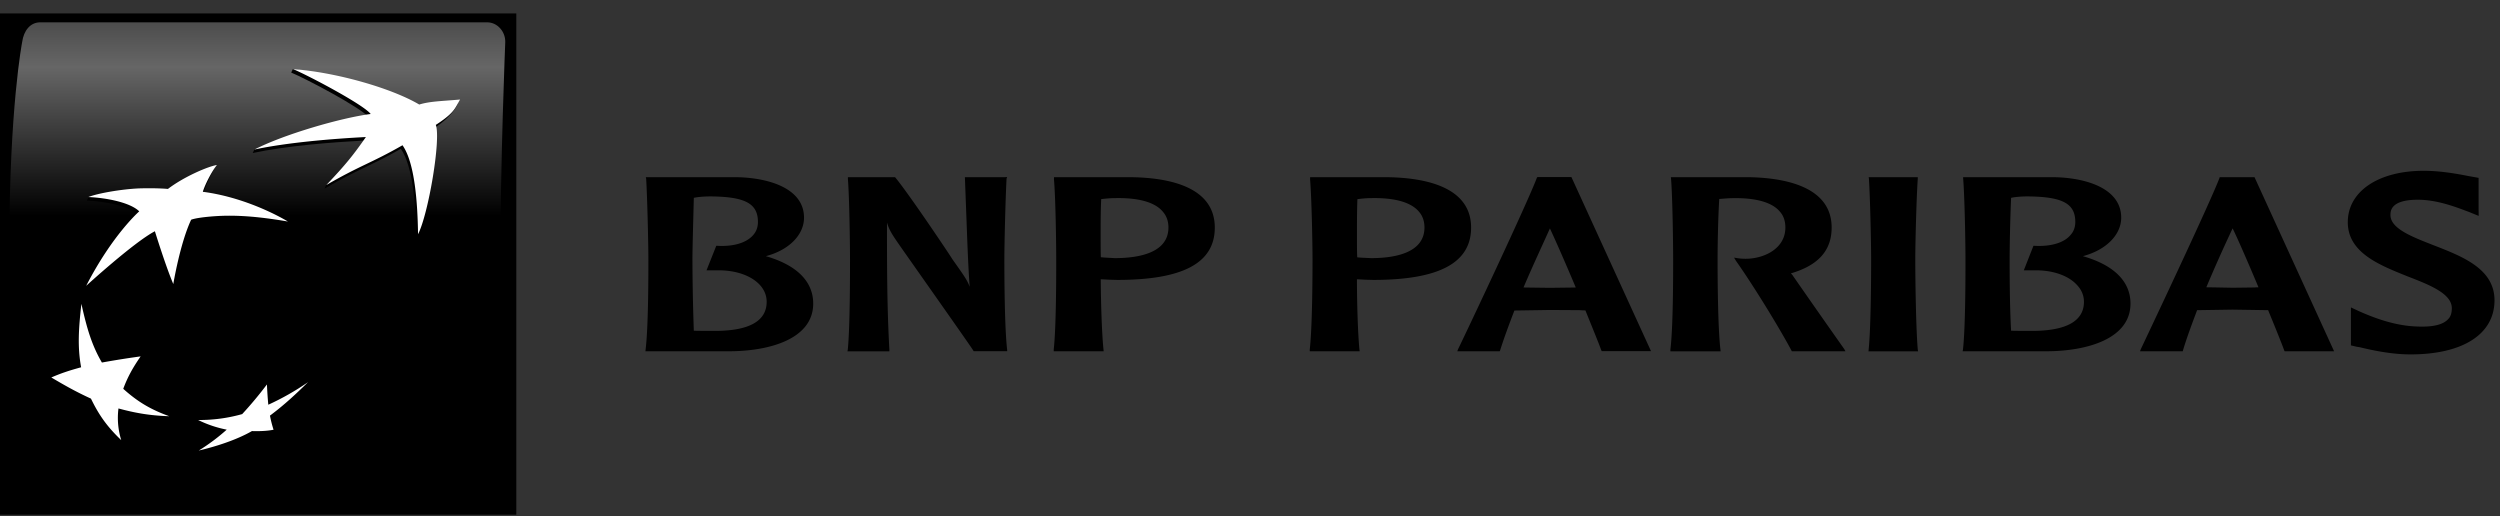
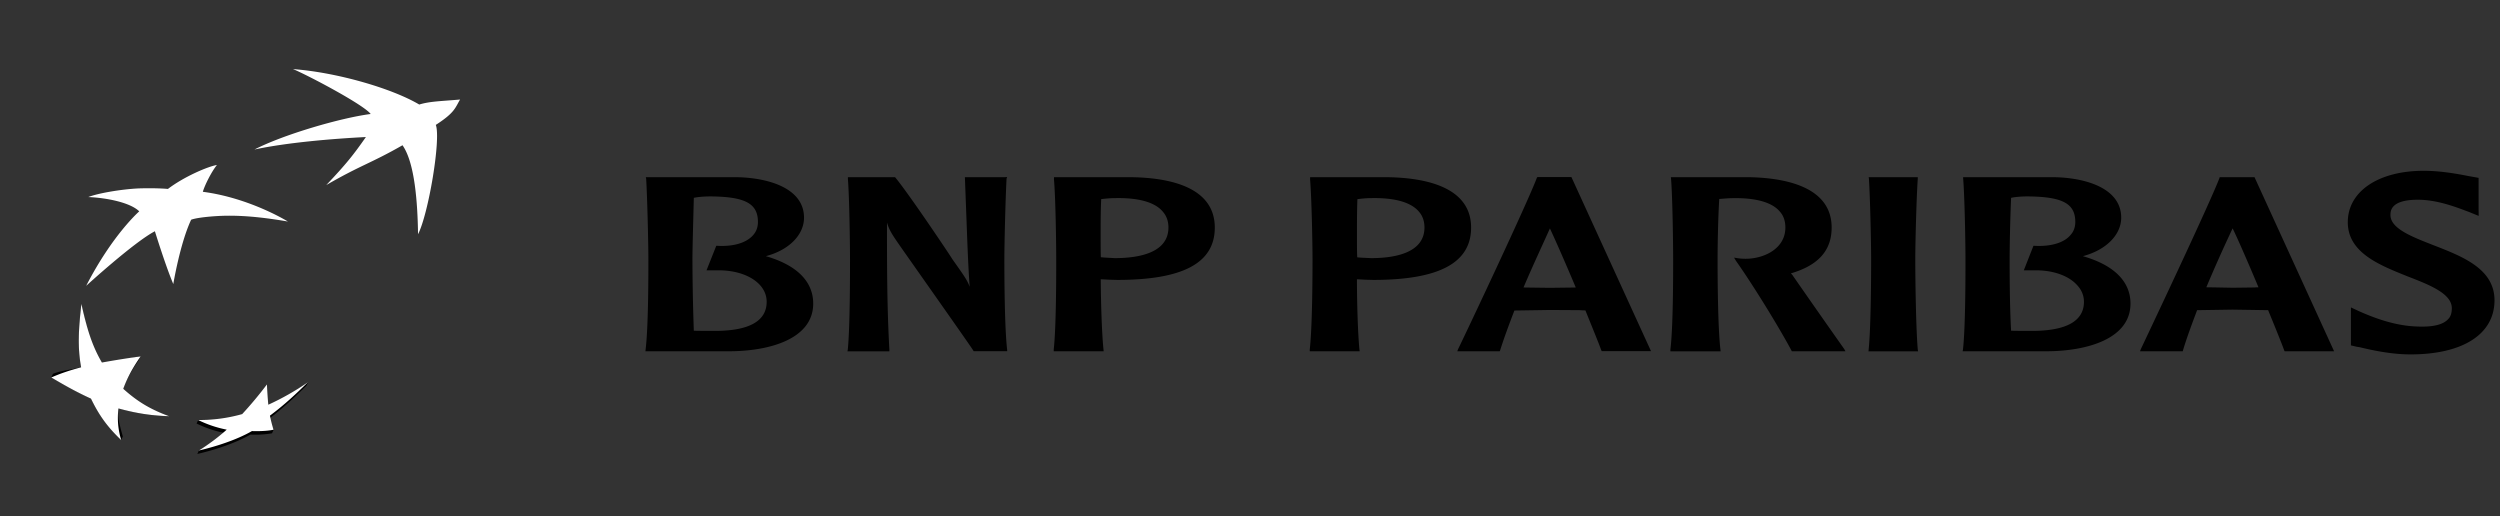
<svg xmlns="http://www.w3.org/2000/svg" width="184" height="38" viewBox="0 0 184 38" fill="none">
  <rect x="0" y="0" width="184" height="38" fill="#333333" stroke="none" />
-   <path d="M38 .988H0V37.88h38V.988z" fill="#000">
- 
-     </path>
-   <path d="M36.822 19.65c0 7.704.365 15.584.365 15.584-.013.887-.595 1.453-1.333 1.453H2.965c-.738 0-1.246-.638-1.334-1.453 0 0-.947-6.73-.947-17.016 0-10.286.947-15.124.947-15.124.115-.848.603-1.452 1.334-1.452h32.889c.738 0 1.347.663 1.333 1.452 0-.006-.365 8.853-.365 16.557z" fill="url(#paint1_linear)" />
-   <path d="M29.502 10.954c-2.349 1.335-3.067 1.446-5.619 2.932l.122-.276c1.34-1.42 1.923-2.012 2.803-3.267-2.356.125-5.768.394-8.212.92l.128-.256c2.214-1.045 6.33-2.084 8.429-2.353-.514-.697-4.678-2.885-5.72-3.313l.121-.256c3.162.348 7.346 1.781 9.174 2.866.771-.237 1.557-.257 2.985-.382 0 0-.21.835-1.767 1.874.386 1.005-.541 6.566-1.306 8.045-.034-2.327-.244-5.259-1.138-6.534z" fill="url(#paint2_linear)" />
-   <path d="M12.335 30.89l.122-.257c-1.245-.473-2.498-.841-3.507-1.768.319-.86.684-1.531 1.273-2.379l.122-.263c-1.07.158-2.045.54-2.972.716-.731-1.248-1.016-2.957-1.381-4.58l-.122.256c-.21 1.853-.291 3.18-.02 4.66-.772.21-1.449.236-2.072.493l-.122.256c.989.591 1.801 1.045 2.918 1.558.596 1.248 1.219 2.09 2.22 3.056l.123-.256c-.183-.71-.413-1.295-.325-2.077 1.259.355 2.329.545 3.743.585z" fill="url(#paint3_linear)" />
-   <path d="M15.8 12.363s-.5.861-.9 2.011h-.095c2.925.382 5.687 1.532 6.384 1.933l-.122.256c-3.04-.52-4.637-.46-5.768-.361-1.13.105-1.36.243-1.36.243-.65 1.38-1.036 3.641-1.185 4.476l-.122.256c-.555-1.295-1.354-3.884-1.354-3.884-1.53.795-5.057 4.009-5.057 4.009 1.943-3.766 3.913-5.488 3.913-5.488-.677-.664-2.451-1-3.744-1.052l.122-.256c.812-.23 2.484-.329 3.608-.381 1.327-.04 2.133.033 2.133.033 1.164-.907 2.931-1.71 3.547-1.795z" fill="url(#paint4_linear)" />
+   <path d="M12.335 30.89l.122-.257c-1.245-.473-2.498-.841-3.507-1.768.319-.86.684-1.531 1.273-2.379l.122-.263c-1.07.158-2.045.54-2.972.716-.731-1.248-1.016-2.957-1.381-4.58c-.21 1.853-.291 3.18-.02 4.66-.772.21-1.449.236-2.072.493l-.122.256c.989.591 1.801 1.045 2.918 1.558.596 1.248 1.219 2.09 2.22 3.056l.123-.256c-.183-.71-.413-1.295-.325-2.077 1.259.355 2.329.545 3.743.585z" fill="url(#paint3_linear)" />
  <path d="M19.524 28.553a28.887 28.887 0 01-1.814 2.183c-1.002.269-2.2.144-3.121.177l-.122.256a8.091 8.091 0 002.105.704c-.589.519-1.38.92-1.93 1.281l-.121.257c1.185-.27 2.749-.763 3.913-1.427a7.21 7.21 0 001.584-.092s.122-.263.122-.256c-.074-.263-.311-.42-.386-.782 1.09-.822 1.882-1.571 2.796-2.465l.129-.256c-.9.605-1.997 1.433-3.053 1.919-.041-.506-.075-.933-.102-1.498z" fill="url(#paint5_linear)" />
  <path d="M29.624 10.69c-2.342 1.341-3.06 1.453-5.612 2.932 1.483-1.565 2.004-2.228 2.918-3.536-2.35.118-5.768.394-8.205.92 2.125-1.098 6.33-2.327 8.557-2.616-.515-.69-4.685-2.885-5.72-3.306 3.303.25 7.338 1.446 9.294 2.61.772-.237 1.571-.244 3.006-.369-.365.611-.379.96-1.787 1.867.393 1.012-.542 6.572-1.307 8.045-.033-2.333-.243-5.271-1.144-6.547zM12.457 30.634c-1.348-.487-2.316-1.052-3.386-2.018.319-.855.684-1.525 1.28-2.386a64.848 64.848 0 00-2.85.453c-.765-1.308-1.117-2.563-1.51-4.318-.21 1.86-.291 3.188-.02 4.667-.867.236-1.483.44-2.194.75 1.002.59 1.808 1.05 2.918 1.557.603 1.249 1.219 2.09 2.228 3.056a5.539 5.539 0 01-.204-2.333c1.253.341 2.322.526 3.738.572zM15.964 12.145c-.42.525-.907 1.518-1.036 1.971 3.473.454 6.262 2.189 6.262 2.189-3.04-.526-4.637-.46-5.768-.361-1.123.105-1.354.23-1.354.23-.819 1.741-1.313 4.732-1.313 4.732C12.2 19.61 11.4 17.02 11.4 17.02c-1.53.796-5.057 4.016-5.057 4.016 1.936-3.766 3.906-5.481 3.906-5.481-.677-.664-2.45-1-3.75-1.052.67-.27 2.403-.578 3.73-.637 1.327-.04 2.132.039 2.132.039 1.185-.907 2.986-1.67 3.602-1.761zM19.646 28.296a28.664 28.664 0 01-1.821 2.182 11.598 11.598 0 01-3.243.434 8.36 8.36 0 002.105.71 14.56 14.56 0 01-2.058 1.538c1.185-.276 2.749-.763 3.914-1.433.609.02 1.178-.013 1.59-.099a8.678 8.678 0 01-.264-1.038c1.097-.822 1.89-1.571 2.803-2.465a18.961 18.961 0 01-2.925 1.663c-.047-.5-.074-.927-.101-1.492z" fill="#fff" />
  <path d="M47.558 13.155c.081 1.34.163 4.732.163 5.968 0 1.137 0 4.949-.204 6.598l-.013.132h6.14c3.013 0 6.208-.914 6.208-3.51 0-1.63-1.211-2.833-3.486-3.49 1.686-.44 2.81-1.558 2.81-2.833 0-2.123-2.512-2.918-4.875-2.977h-6.77l.027.112zm4.732 1.301c2.56.02 3.494.526 3.494 1.88 0 .375-.115.703-.346.96-.487.571-1.442.867-2.66.795h-.061l-.718 1.807h.718c1.415-.04 2.64.395 3.27 1.144.29.342.44.75.44 1.17 0 1.413-1.28 2.142-3.812 2.142-.426 0-1.117 0-1.55-.013a167.669 167.669 0 01-.102-5.212c0-.887.061-2.872.102-4.568.291-.066.779-.105 1.225-.105zM74.002 13.04h-2.986l.122 3.235c.061 1.597.115 3.24.23 4.83-.19-.5-.372-.756-1.28-2.037-.006-.046-3.106-4.68-4.183-5.994l-.034-.033h-3.466v.118c.108 1.34.156 4.732.156 5.968 0 1.137 0 4.95-.163 6.599l-.027.131h3.087v-.131c-.176-3.129-.176-6.284-.176-9.346.109.368.244.69.731 1.387.041.085 5.355 7.597 5.62 8.031l.026.053h2.472l-.007-.132c-.19-1.643-.203-5.455-.203-6.599 0-1.235.088-4.627.162-5.968l.04-.118h-.121v.007zM77.568 13.155c.122 1.34.17 4.732.17 5.968 0 1.137 0 4.949-.183 6.598v.132h3.676l-.014-.132c-.122-1.183-.19-3.437-.203-5.166.176.007.69.033.69.033l.522.014c4.834 0 7.183-1.243 7.183-3.852 0-2.97-3.297-3.655-6.046-3.707h-5.788v.112h-.007zm4.53 1.426c1.719-.033 2.924.309 3.493 1.006.264.302.406.696.406 1.156 0 1.854-2.146 2.255-3.947 2.255l-.731-.04s-.176-.013-.298-.026c-.014-.427-.014-.992-.014-1.63 0-.808 0-1.761.041-2.649.257-.026.636-.072 1.05-.072zM96.419 13.155c.115 1.34.183 4.732.183 5.968 0 1.137-.014 4.949-.204 6.598v.132h3.677l-.021-.132c-.115-1.183-.183-3.437-.183-5.166.17.007.664.033.664.033l.535.014c4.827 0 7.203-1.243 7.203-3.852 0-2.97-3.317-3.655-6.073-3.707h-5.775v.112h-.006zm4.522 1.426c1.726-.033 2.925.309 3.5 1.006.264.302.4.696.4 1.156 0 1.854-2.146 2.255-3.92 2.255l-.725-.033s-.196-.013-.304-.026c-.02-.428-.02-1-.02-1.63 0-.815 0-1.762.033-2.65.23-.032.63-.078 1.036-.078zM113.18 13.04h-.048l-.027.067c-.684 1.82-5.091 11.16-5.788 12.586l-.061.158h3.128l.027-.072c.277-.881.643-1.867 1.049-2.925.129 0 2.613-.04 2.613-.04l2.16.013s.345.02.453.02c.556 1.38.982 2.412 1.172 2.945l.034.052h3.622l-5.857-12.81h-2.477v.007zm.893 3.773c.291.612 1.05 2.314 1.903 4.345-.136.006-.298.006-.298.006l-1.605.02s-1.665-.02-1.943-.026c.691-1.623 1.381-3.09 1.943-4.345zM122.989 13.16c.108 1.34.155 4.732.155 5.967 0 1.137.001 4.95-.203 6.6v.13h3.697l-.014-.13c-.196-1.657-.21-5.456-.21-6.6 0-.887.027-2.872.122-4.482.278-.02.704-.06.995-.06 1.706-.032 2.918.31 3.48 1.006.271.303.393.71.393 1.157 0 1.479-1.422 2.228-2.749 2.294-.447.02-.772-.04-.772-.04l-.257-.04.142.238c1.314 1.853 3.277 5.074 4.083 6.599l.027.052h3.947l-.095-.17a823.876 823.876 0 01-3.825-5.463s-.048-.046-.095-.098c2.024-.592 2.999-1.69 2.999-3.372 0-2.951-3.297-3.654-6.079-3.707h-5.755l.014.118zM141.053 13.041h-3.52l.02.118c.088 1.341.163 4.733.163 5.968 0 1.13-.014 4.943-.183 6.6l-.013.13h3.649l-.021-.13c-.142-1.657-.183-5.463-.183-6.6 0-1.235.088-4.627.183-5.968v-.118h-.095zM144.49 13.155c.108 1.34.169 4.732.169 5.968 0 1.137 0 4.949-.183 6.598l-.027.132h6.147c3.006 0 6.208-.914 6.208-3.51 0-1.63-1.218-2.833-3.506-3.49 1.685-.44 2.823-1.558 2.823-2.833 0-2.123-2.512-2.918-4.854-2.977h-6.784l.007.112zm4.739 1.301c2.579.02 3.513.526 3.513 1.88 0 .375-.115.703-.352.96-.467.571-1.455.867-2.667.795h-.061l-.711 1.807h.711c1.415-.04 2.634.395 3.263 1.144.305.342.454.75.454 1.17 0 1.413-1.286 2.142-3.832 2.142-.406 0-1.097 0-1.53-.013-.108-1.886-.108-4.443-.108-5.212 0-.887.034-2.872.108-4.568.284-.066.772-.105 1.212-.105zM165.838 13.041h-2.471l-.014.06c-.738 1.938-5.395 11.764-5.781 12.58l-.068.17h3.148l.02-.079c.264-.88.63-1.866 1.036-2.944.102 0 2.6-.04 2.6-.04l2.166.033s.379.007.461.007c.568 1.38.988 2.425 1.178 2.944l.033.079h3.643l-5.856-12.81h-.095zm-1.517 3.766c.298.598 1.05 2.3 1.903 4.338-.129 0-.291.013-.291.013l-1.612.02s-1.685-.033-1.936-.033a110.855 110.855 0 011.936-4.338zM172.797 16.35c0 2.247 2.322 3.154 4.38 3.983 1.598.617 3.277 1.268 3.277 2.346 0 .322-.068.598-.251.789-.386.44-1.164.624-2.403.558-1.225-.046-2.607-.42-4.164-1.117l-.609-.283v2.794l.413.098.244.04c.765.184 2.247.526 3.723.526 3.873 0 6.188-1.499 6.188-3.983 0-2.334-2.39-3.234-4.495-4.056-1.557-.61-3.162-1.216-3.162-2.215 0-.289 0-1.13 2.011-1.13 1.482 0 2.918.585 3.737.887l.745.303-.007-.48v-2.32l-.738-.132c-.752-.145-2.011-.388-3.304-.388-3.351 0-5.585 1.532-5.585 3.78z" fill="#000" />
  <defs>
    <linearGradient id="paint0_linear" x1="18.999" y1=".081" x2="18.999" y2="39.022" gradientUnits="userSpaceOnUse">
      <stop stop-color="#00774A" />
      <stop offset=".6" stop-color="#000" />
      <stop offset="1" stop-color="#00975F" />
    </linearGradient>
    <linearGradient id="paint1_linear" x1="18.939" y1="-8.173" x2="18.939" y2="35.586" gradientUnits="userSpaceOnUse">
      <stop stop-color="#000" />
      <stop offset=".3" stop-color="#666" />
      <stop offset=".55" stop-color="#000" />
      <stop offset=".835" stop-color="#000" />
      <stop offset=".869" stop-color="#000" />
      <stop offset=".924" stop-color="#000" />
      <stop offset=".994" stop-color="#000" />
      <stop offset="1" stop-color="#000" />
    </linearGradient>
    <linearGradient id="paint2_linear" x1="26.157" y1="33.169" x2="26.157" y2="4.852" gradientUnits="userSpaceOnUse">
      <stop stop-color="#000" />
      <stop offset="1" stop-color="#000" />
    </linearGradient>
    <linearGradient id="paint3_linear" x1="8.062" y1="33.165" x2="8.062" y2="4.839" gradientUnits="userSpaceOnUse">
      <stop stop-color="#000" />
      <stop offset="1" stop-color="#000" />
    </linearGradient>
    <linearGradient id="paint4_linear" x1="13.698" y1="33.16" x2="13.698" y2="4.852" gradientUnits="userSpaceOnUse">
      <stop stop-color="#000" />
      <stop offset="1" stop-color="#000" />
    </linearGradient>
    <linearGradient id="paint5_linear" x1="18.573" y1="33.166" x2="18.573" y2="4.849" gradientUnits="userSpaceOnUse">
      <stop stop-color="#000" />
      <stop offset="1" stop-color="#000" />
    </linearGradient>
  </defs>
</svg>